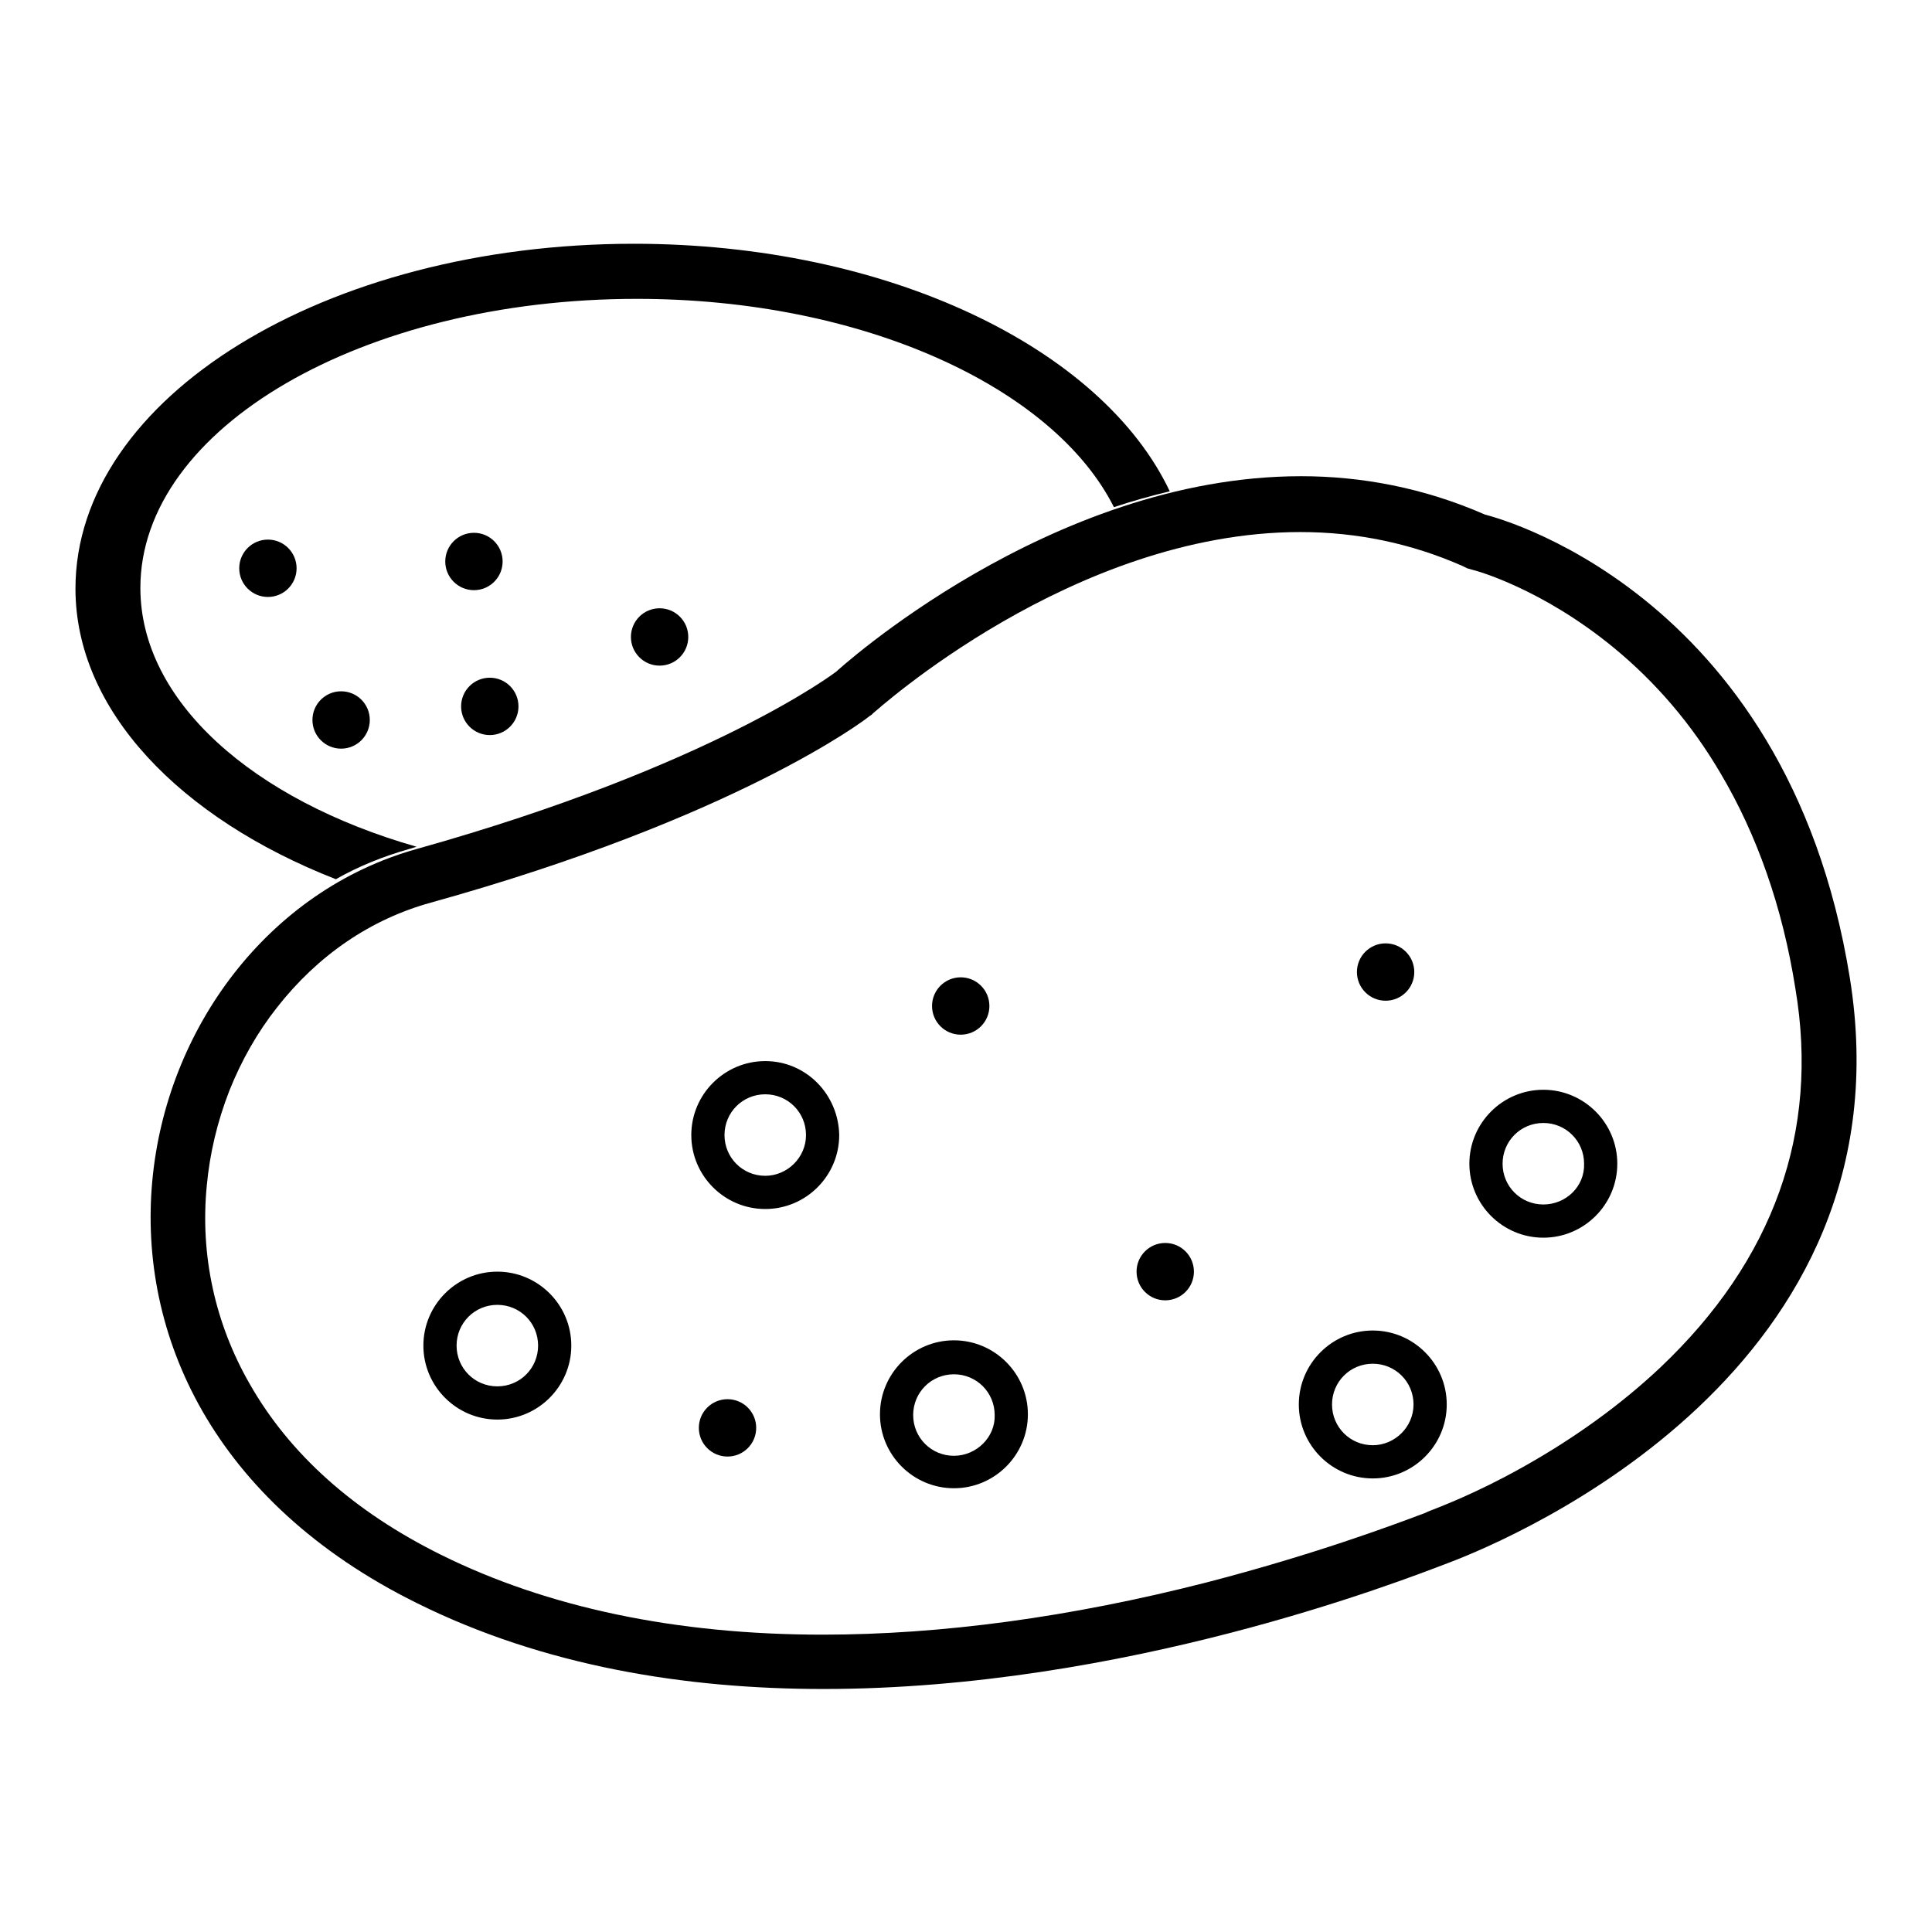
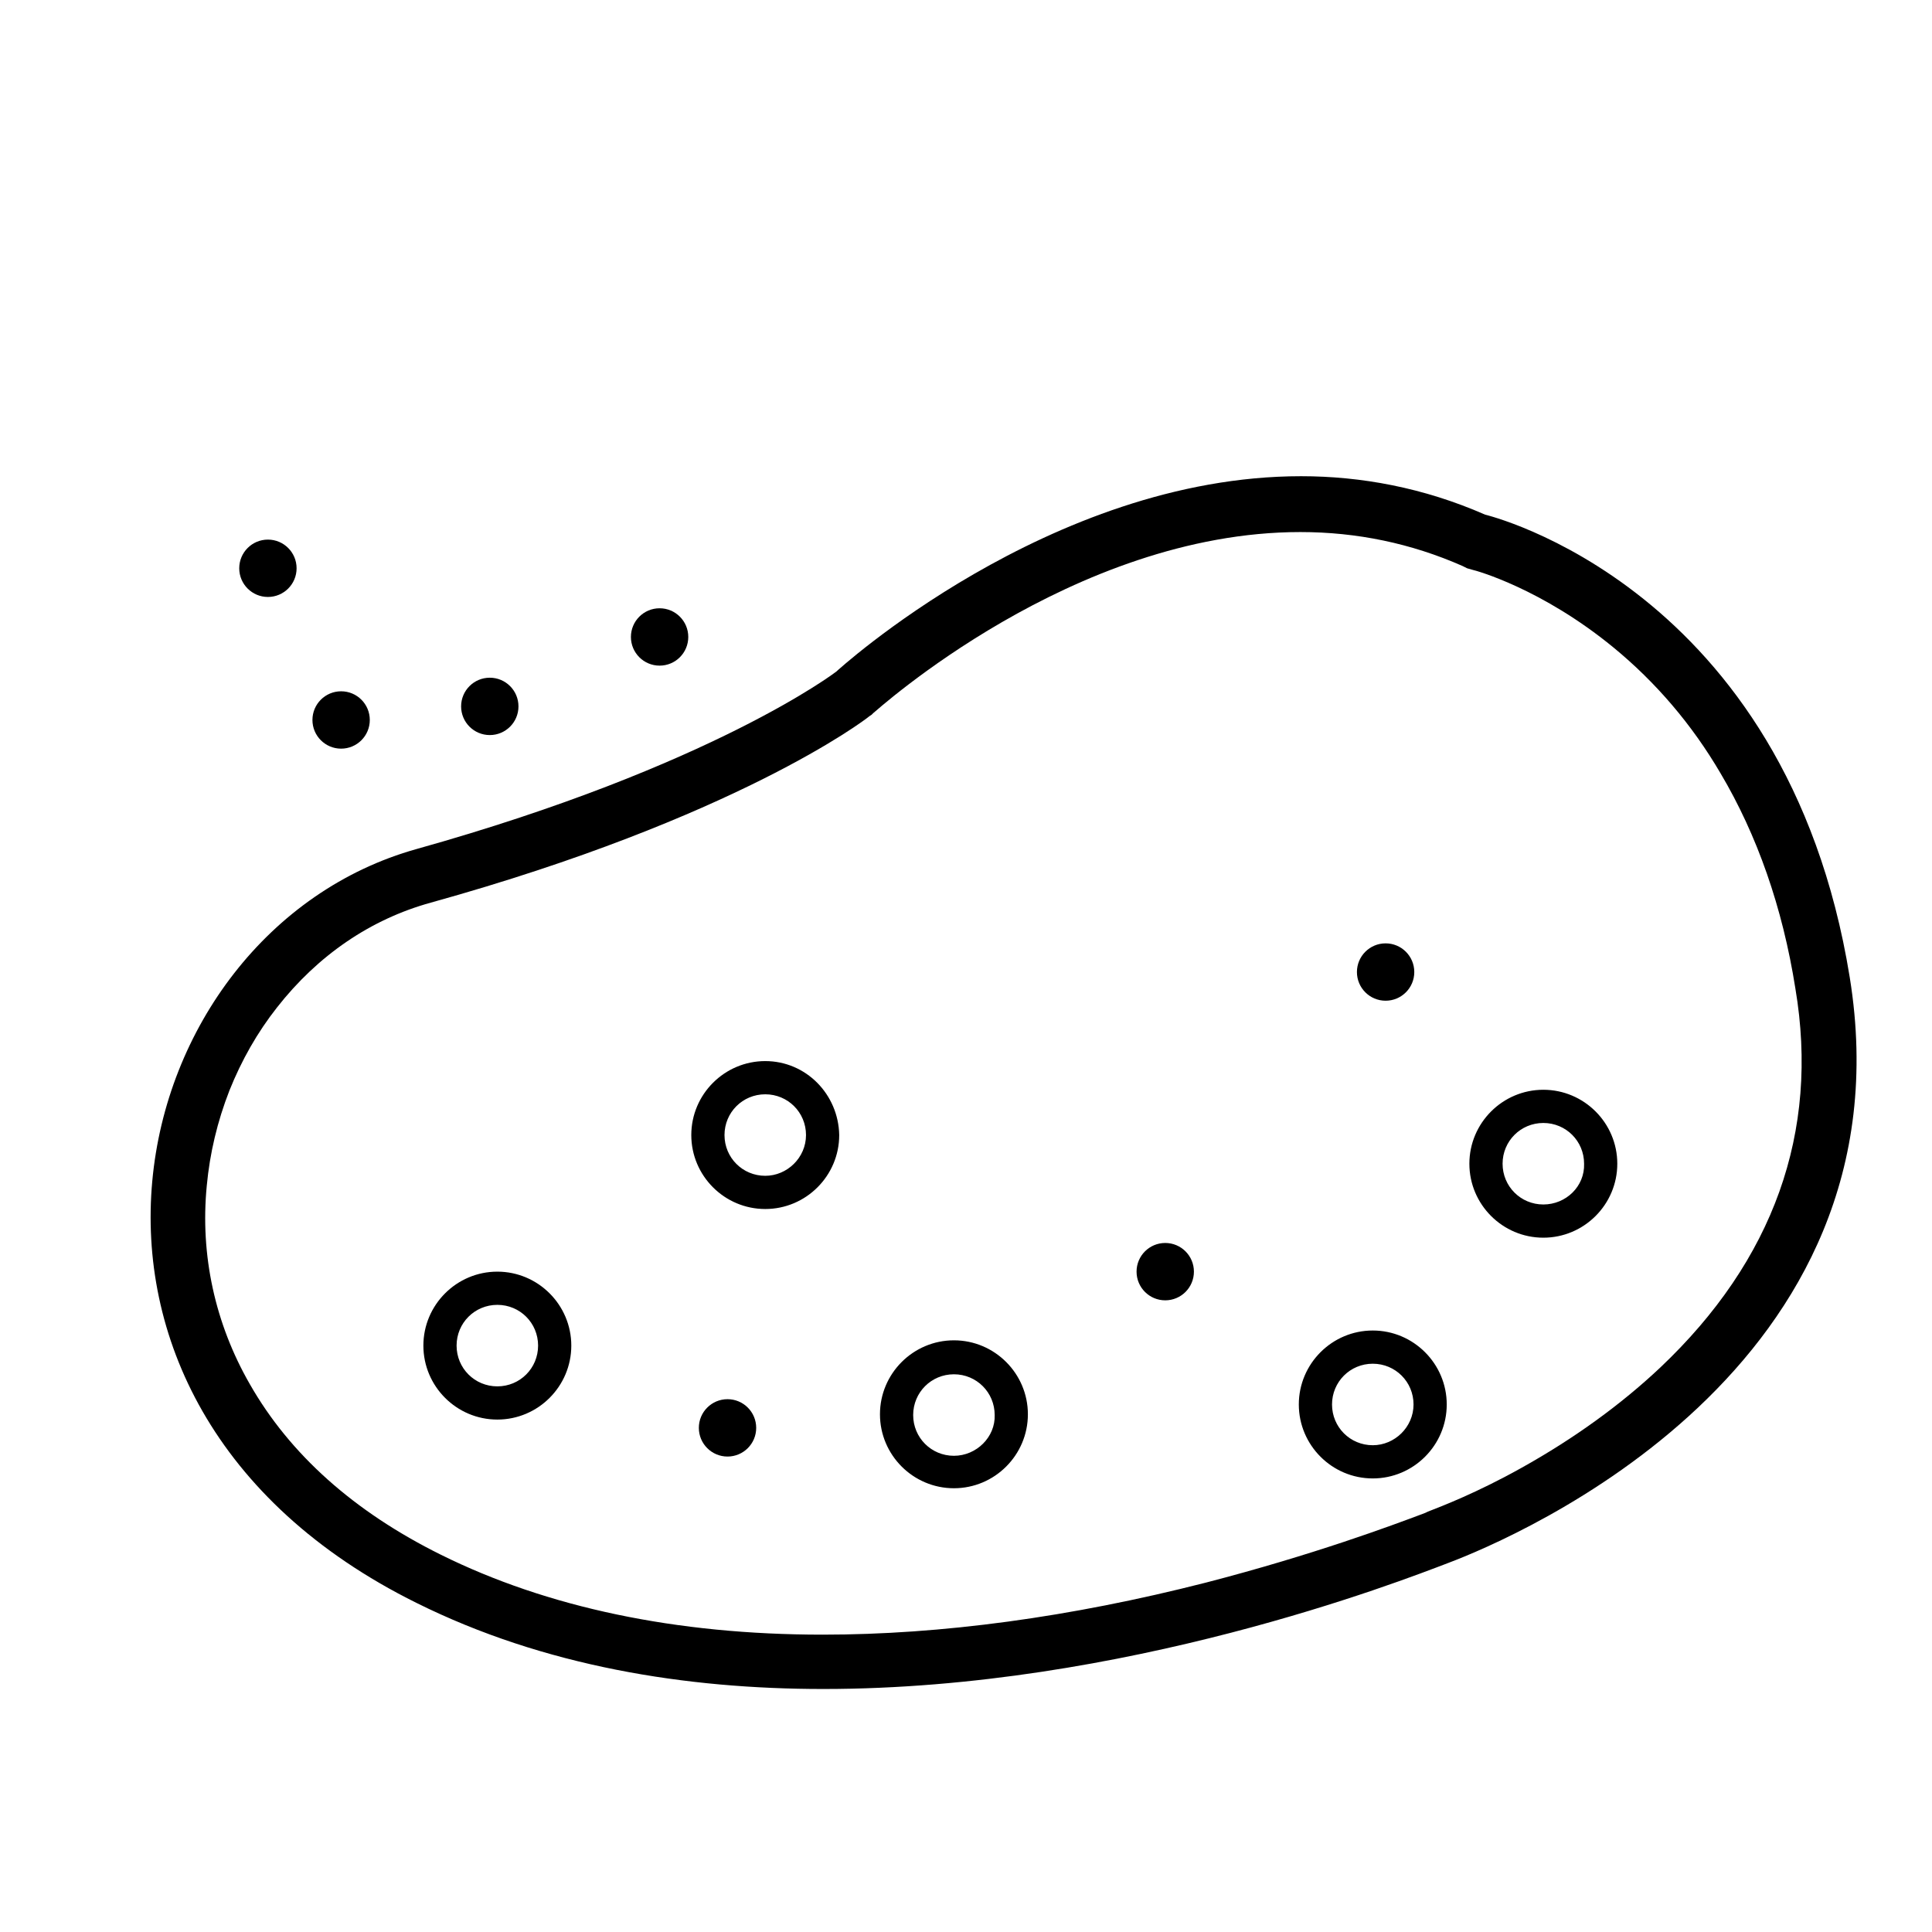
<svg xmlns="http://www.w3.org/2000/svg" version="1.1" x="0px" y="0px" viewBox="0 0 256 256" enable-background="new 0 0 256 256" xml:space="preserve">
  <g>
    <path fill="#000000" d="M245.1,129.5c-8.4-51.9-48.3-61.3-48.3-61.3c-8.2-3.6-16.5-5.1-24.4-5.1C139,63.1,110.8,89,110.8,89 s-16.3,12.5-55.6,23.5s-54.1,73.1,0,99.9c16.9,8.4,35.7,11.4,53.9,11.4c39.9,0,76.5-14.3,82.8-16.7 C200.9,203.7,253.5,181.4,245.1,129.5L245.1,129.5z M220,181.2c-5.2,4.9-11.4,9.4-18.4,13.3c-5.9,3.3-10.6,5.1-12.4,5.8 c-0.2,0.1-0.4,0.2-0.7,0.3c-4,1.5-14.4,5.4-28.7,9.1c-18,4.6-35.1,6.9-50.8,6.9c-19.4,0-36.5-3.6-50.6-10.6 c-11.5-5.7-20-13.3-25.3-22.6c-4.6-8-6.6-17.1-5.7-26.3c0.4-4.3,1.4-8.5,3-12.6c1.6-4,3.7-7.7,6.3-11c5.4-6.9,12.4-11.7,20.4-13.9 c40.3-11.2,57.4-24.1,58.1-24.7l0.3-0.2l0.2-0.2c0.3-0.2,26.4-24,56.6-24c7.5,0,14.7,1.5,21.5,4.5l0.6,0.3l0.7,0.2 c0.5,0.1,9.2,2.5,18.7,10.3c5.6,4.6,10.4,10.2,14.2,16.7c4.8,8.1,8.2,17.7,9.9,28.5C241.1,150,235,167,220,181.2z" />
-     <path fill="#000000" d="M44.5,116.5c3-1.7,6.2-3,9.7-4c0.3-0.1,0.7-0.2,1-0.3C33.5,106,18.6,92.9,18.6,77.9 c0-21.2,29.5-38.3,65.8-38.3c29.9,0,55.2,11.7,63.2,27.6c2.4-0.8,4.9-1.5,7.4-2.1c-9-19-37.4-32.8-71-32.8c-40.9,0-74,20.4-74,45.7 C10,94.1,23.8,108.4,44.5,116.5z" />
    <path fill="#000000" d="M101.4,140.6c-5.4,0-9.8,4.4-9.8,9.8c0,5.4,4.4,9.8,9.8,9.8c5.4,0,9.8-4.4,9.8-9.8 C111.1,145,106.8,140.6,101.4,140.6z M101.4,155.8c-3,0-5.4-2.4-5.4-5.4c0-3,2.4-5.4,5.4-5.4s5.4,2.4,5.4,5.4 C106.8,153.4,104.3,155.8,101.4,155.8z M65.9,168.5c-5.4,0-9.8,4.4-9.8,9.8c0,5.4,4.4,9.8,9.8,9.8c5.4,0,9.8-4.4,9.8-9.8 C75.7,172.9,71.3,168.5,65.9,168.5z M65.9,183.7c-3,0-5.4-2.4-5.4-5.4c0-3,2.4-5.4,5.4-5.4c3,0,5.4,2.4,5.4,5.4 C71.3,181.3,68.9,183.7,65.9,183.7z M126.4,177.6c-5.4,0-9.8,4.4-9.8,9.8s4.4,9.8,9.8,9.8s9.8-4.4,9.8-9.8 C136.2,182,131.8,177.6,126.4,177.6z M126.4,192.9c-3,0-5.4-2.4-5.4-5.4c0-3,2.4-5.4,5.4-5.4c3,0,5.4,2.4,5.4,5.4 C131.9,190.4,129.4,192.9,126.4,192.9z M181.9,176.3c-5.4,0-9.8,4.4-9.8,9.8s4.4,9.8,9.8,9.8c5.4,0,9.8-4.4,9.8-9.8 S187.3,176.3,181.9,176.3z M181.9,191.5c-3,0-5.4-2.4-5.4-5.4c0-3,2.4-5.4,5.4-5.4c3,0,5.4,2.4,5.4,5.4 C187.3,189.1,184.8,191.5,181.9,191.5z M204.5,144.4c-5.4,0-9.8,4.4-9.8,9.8s4.4,9.8,9.8,9.8c5.4,0,9.8-4.4,9.8-9.8 S209.9,144.4,204.5,144.4z M204.5,159.6c-3,0-5.4-2.4-5.4-5.4s2.4-5.4,5.4-5.4c3,0,5.4,2.4,5.4,5.4 C210,157.2,207.5,159.6,204.5,159.6z" />
-     <path fill="#000000" d="M123.5,133.3c0,2.1,1.7,3.8,3.8,3.8c2.1,0,3.8-1.7,3.8-3.8c0-2.1-1.7-3.8-3.8-3.8 C125.2,129.5,123.5,131.2,123.5,133.3C123.5,133.3,123.5,133.3,123.5,133.3z" />
    <path fill="#000000" d="M92.6,189.2c0,2.1,1.7,3.8,3.8,3.8s3.8-1.7,3.8-3.8c0,0,0,0,0,0c0-2.1-1.7-3.8-3.8-3.8 C94.3,185.4,92.6,187.1,92.6,189.2C92.6,189.2,92.6,189.2,92.6,189.2z" />
    <path fill="#000000" d="M150.6,168.5c0,2.1,1.7,3.8,3.8,3.8s3.8-1.7,3.8-3.8c0,0,0,0,0,0c0-2.1-1.7-3.8-3.8-3.8 S150.6,166.4,150.6,168.5C150.6,168.5,150.6,168.5,150.6,168.5z" />
-     <path fill="#000000" d="M179.8,128.8c0,2.1,1.7,3.8,3.8,3.8c2.1,0,3.8-1.7,3.8-3.8c0,0,0,0,0,0c0-2.1-1.7-3.8-3.8-3.8 C181.5,125,179.8,126.7,179.8,128.8C179.8,128.8,179.8,128.8,179.8,128.8z" />
+     <path fill="#000000" d="M179.8,128.8c0,2.1,1.7,3.8,3.8,3.8c2.1,0,3.8-1.7,3.8-3.8c0-2.1-1.7-3.8-3.8-3.8 C181.5,125,179.8,126.7,179.8,128.8C179.8,128.8,179.8,128.8,179.8,128.8z" />
    <path fill="#000000" d="M83.6,84.4c0,2.1,1.7,3.8,3.8,3.8c2.1,0,3.8-1.7,3.8-3.8c0,0,0,0,0,0c0-2.1-1.7-3.8-3.8-3.8 C85.3,80.6,83.6,82.3,83.6,84.4C83.6,84.4,83.6,84.4,83.6,84.4z" />
    <path fill="#000000" d="M61.1,93.6c0,2.1,1.7,3.8,3.8,3.8c2.1,0,3.8-1.7,3.8-3.8c0,0,0,0,0,0c0-2.1-1.7-3.8-3.8-3.8 S61.1,91.5,61.1,93.6C61.1,93.6,61.1,93.6,61.1,93.6z" />
-     <path fill="#000000" d="M59,74.4c0,2.1,1.7,3.8,3.8,3.8c2.1,0,3.8-1.7,3.8-3.8c0,0,0,0,0,0c0-2.1-1.7-3.8-3.8-3.8S59,72.3,59,74.4z " />
    <path fill="#000000" d="M31.7,75.3c0,2.1,1.7,3.8,3.8,3.8s3.8-1.7,3.8-3.8s-1.7-3.8-3.8-3.8S31.7,73.2,31.7,75.3z" />
    <path fill="#000000" d="M41.4,95.4c0,2.1,1.7,3.8,3.8,3.8c2.1,0,3.8-1.7,3.8-3.8l0,0c0-2.1-1.7-3.8-3.8-3.8 C43.1,91.6,41.4,93.3,41.4,95.4z" />
  </g>
</svg>